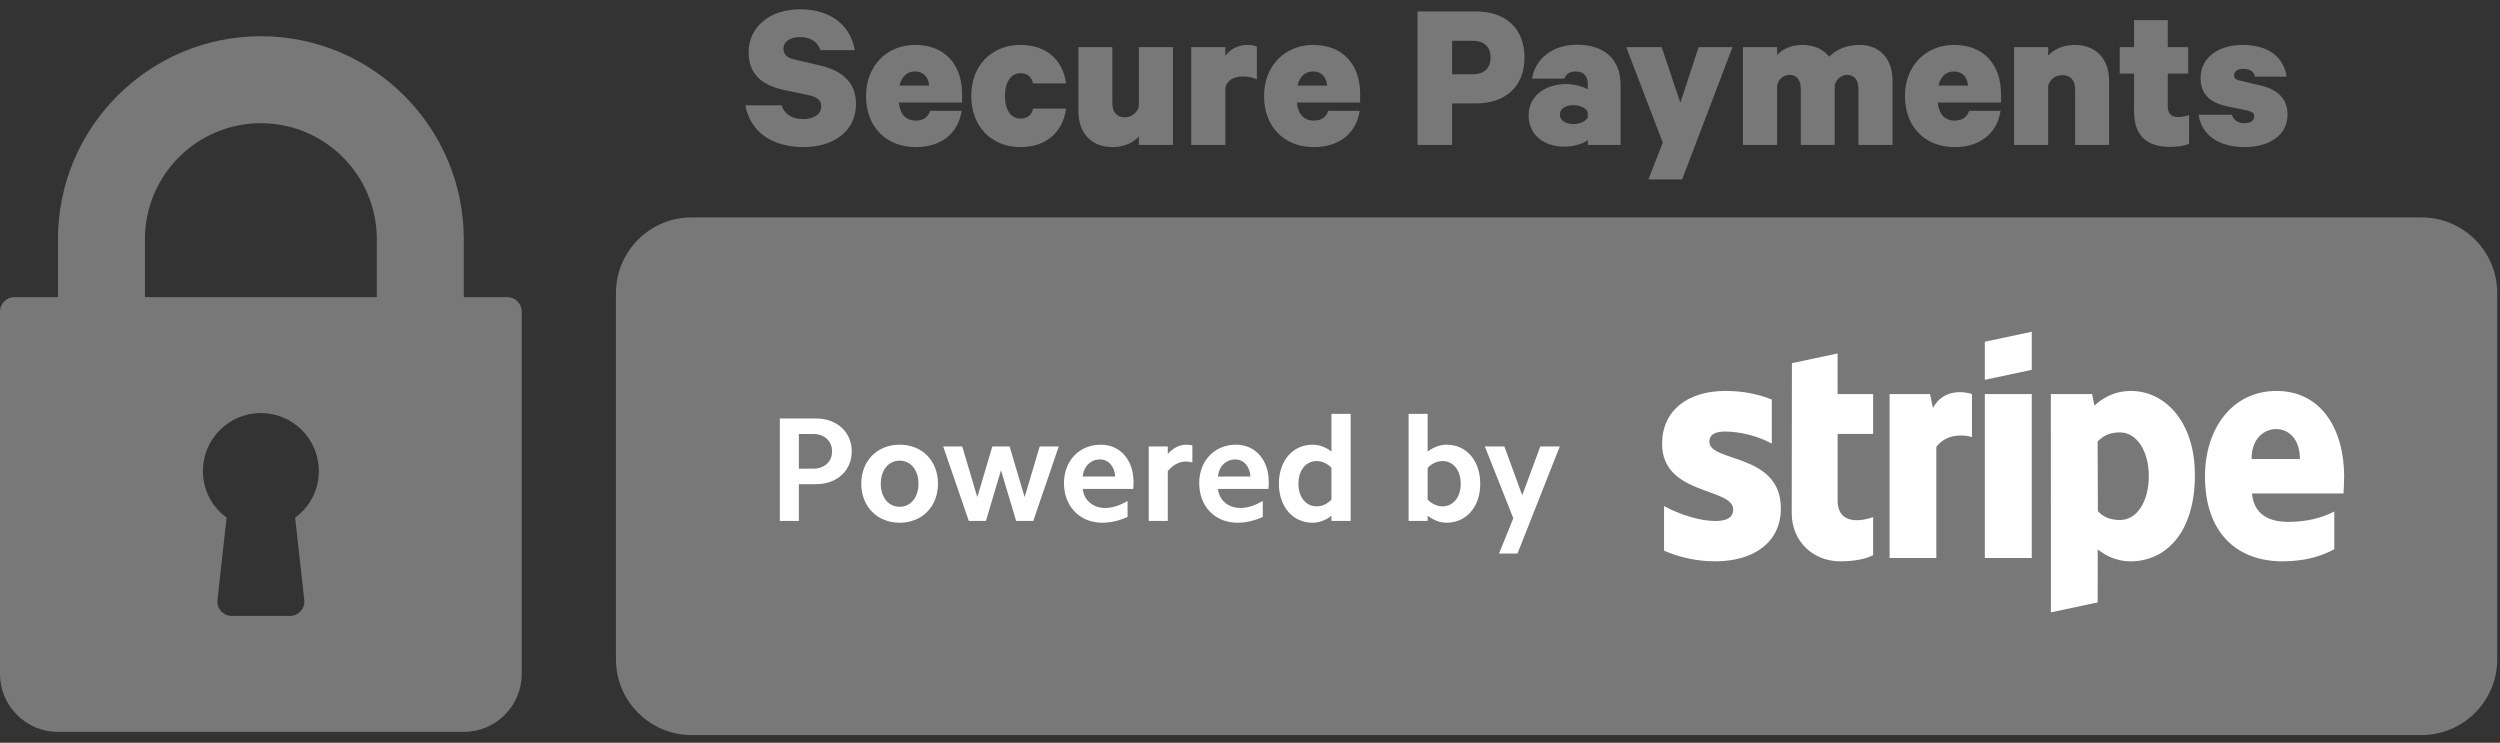
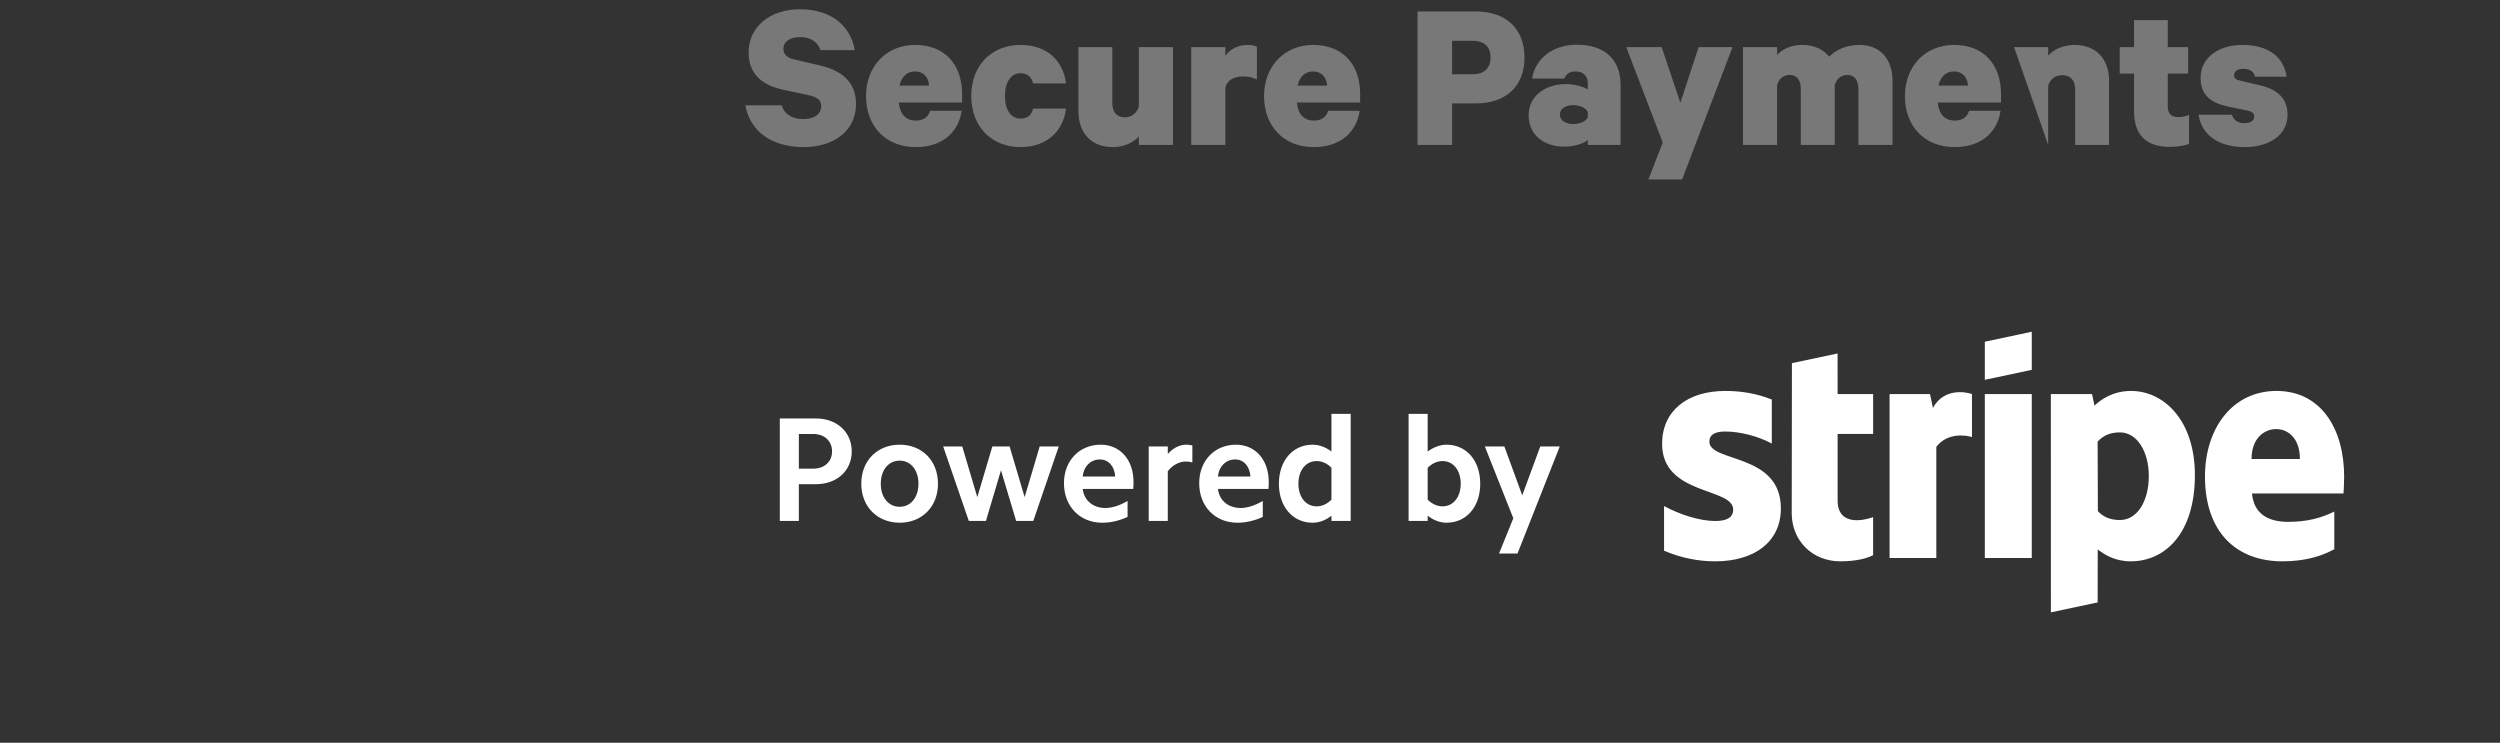
<svg xmlns="http://www.w3.org/2000/svg" width="138px" height="41px" viewBox="0 0 138 41" version="1.1">
  <rect x="0" y="0" width="138" height="41" fill="#333333" stroke="none" />
  <title>stripe-logo</title>
  <g id="Page-1" stroke="none" stroke-width="1" fill="none" fill-rule="evenodd">
    <g id="stripe-logo" fill-rule="nonzero">
      <g id="Stripe_(company)-Powered-by-Stripe-Logo.wine" transform="translate(34, 12)">
-         <path d="M4.182,0 L99.664,0 C101.974,0 103.846,1.872 103.846,4.182 L103.846,24.393 C103.846,26.703 101.974,28.575 99.664,28.575 L4.182,28.575 C1.872,28.575 0,26.703 0,24.393 L0,4.182 C0,1.872 1.872,0 4.182,0 Z" id="Path" fill="#787879" />
        <path d="M49.765,18.556 L48.746,18.556 L49.535,16.608 L47.964,12.646 L49.041,12.646 L50.028,15.342 L51.023,12.646 L52.099,12.646 L49.765,18.556 Z M45.851,16.854 C45.498,16.854 45.136,16.723 44.807,16.468 L44.807,16.756 L43.755,16.756 L43.755,10.845 L44.807,10.845 L44.807,12.926 C45.136,12.679 45.498,12.547 45.851,12.547 C46.953,12.547 47.709,13.435 47.709,14.701 C47.709,15.967 46.953,16.854 45.851,16.854 L45.851,16.854 Z M45.63,13.451 C45.342,13.451 45.054,13.575 44.807,13.821 L44.807,15.58 C45.054,15.827 45.342,15.95 45.63,15.95 C46.221,15.95 46.632,15.441 46.632,14.701 C46.632,13.961 46.221,13.451 45.63,13.451 Z M39.496,16.468 C39.176,16.723 38.814,16.854 38.452,16.854 C37.359,16.854 36.595,15.967 36.595,14.701 C36.595,13.435 37.359,12.547 38.452,12.547 C38.814,12.547 39.176,12.679 39.496,12.926 L39.496,10.845 L40.557,10.845 L40.557,16.756 L39.496,16.756 L39.496,16.468 Z M39.496,13.821 C39.258,13.575 38.97,13.451 38.682,13.451 C38.082,13.451 37.672,13.961 37.672,14.701 C37.672,15.441 38.082,15.95 38.682,15.95 C38.97,15.95 39.258,15.827 39.496,15.58 L39.496,13.821 Z M33.232,14.989 C33.298,15.613 33.791,16.041 34.482,16.041 C34.86,16.041 35.279,15.901 35.706,15.654 L35.706,16.534 C35.238,16.748 34.77,16.854 34.309,16.854 C33.068,16.854 32.196,15.95 32.196,14.668 C32.196,13.427 33.052,12.547 34.227,12.547 C35.304,12.547 36.035,13.394 36.035,14.603 C36.035,14.718 36.035,14.849 36.019,14.989 L33.232,14.989 Z M34.186,13.361 C33.676,13.361 33.282,13.739 33.232,14.306 L35.024,14.306 C34.991,13.747 34.654,13.361 34.186,13.361 L34.186,13.361 Z M30.462,14.01 L30.462,16.756 L29.409,16.756 L29.409,12.646 L30.462,12.646 L30.462,13.057 C30.757,12.728 31.119,12.547 31.472,12.547 C31.588,12.547 31.703,12.556 31.818,12.588 L31.818,13.526 C31.703,13.492 31.571,13.476 31.448,13.476 C31.103,13.476 30.733,13.665 30.462,14.01 L30.462,14.01 Z M25.767,14.989 C25.833,15.613 26.326,16.041 27.017,16.041 C27.395,16.041 27.814,15.901 28.242,15.654 L28.242,16.534 C27.773,16.748 27.305,16.854 26.844,16.854 C25.603,16.854 24.731,15.95 24.731,14.668 C24.731,13.427 25.587,12.547 26.762,12.547 C27.839,12.547 28.57,13.394 28.57,14.603 C28.57,14.718 28.57,14.849 28.554,14.989 L25.767,14.989 Z M26.721,13.361 C26.211,13.361 25.817,13.739 25.767,14.306 L27.56,14.306 C27.526,13.747 27.19,13.361 26.721,13.361 Z M22.092,16.756 L21.254,13.961 L20.424,16.756 L19.478,16.756 L18.064,12.646 L19.116,12.646 L19.947,15.441 L20.777,12.646 L21.73,12.646 L22.56,15.441 L23.391,12.646 L24.443,12.646 L23.037,16.756 L22.092,16.756 Z M15.663,16.854 C14.422,16.854 13.543,15.959 13.543,14.701 C13.543,13.435 14.422,12.547 15.663,12.547 C16.905,12.547 17.776,13.435 17.776,14.701 C17.776,15.959 16.905,16.854 15.663,16.854 Z M15.663,13.427 C15.047,13.427 14.619,13.945 14.619,14.701 C14.619,15.457 15.047,15.975 15.663,15.975 C16.272,15.975 16.699,15.457 16.699,14.701 C16.699,13.945 16.272,13.427 15.663,13.427 Z M11.043,14.726 L10.097,14.726 L10.097,16.756 L9.046,16.756 L9.046,11.1 L11.043,11.1 C12.194,11.1 13.016,11.848 13.016,12.917 C13.016,13.986 12.194,14.726 11.043,14.726 Z M10.895,11.956 L10.097,11.956 L10.097,13.871 L10.895,13.871 C11.503,13.871 11.93,13.485 11.93,12.917 C11.93,12.342 11.503,11.956 10.895,11.956 L10.895,11.956 Z M95.362,15.241 L90.309,15.241 C90.424,16.451 91.311,16.807 92.316,16.807 C93.342,16.807 94.149,16.592 94.853,16.236 L94.853,18.316 C94.151,18.704 93.225,18.985 91.991,18.985 C89.477,18.985 87.715,17.411 87.715,14.297 C87.715,11.668 89.209,9.58 91.665,9.58 C94.117,9.58 95.397,11.668 95.397,14.311 C95.397,14.561 95.374,15.102 95.362,15.241 Z M91.649,11.685 C91.003,11.685 90.286,12.172 90.286,13.336 L92.955,13.336 C92.955,12.174 92.283,11.685 91.649,11.685 Z M83.621,18.985 C82.718,18.985 82.166,18.604 81.795,18.332 L81.79,21.253 L79.209,21.802 L79.207,9.752 L81.481,9.752 L81.615,10.39 C81.972,10.056 82.625,9.58 83.637,9.58 C85.45,9.58 87.158,11.213 87.158,14.219 C87.158,17.499 85.468,18.985 83.621,18.985 L83.621,18.985 Z M83.02,11.867 C82.427,11.867 82.057,12.084 81.788,12.379 L81.803,16.215 C82.053,16.486 82.415,16.705 83.02,16.705 C83.975,16.705 84.614,15.665 84.614,14.276 C84.614,12.925 83.965,11.867 83.02,11.867 Z M75.562,9.752 L78.153,9.752 L78.153,18.8 L75.562,18.8 L75.562,9.752 Z M75.562,6.864 L78.153,6.312 L78.153,8.415 L75.562,8.966 L75.562,6.864 Z M72.885,12.666 L72.885,18.8 L70.305,18.8 L70.305,9.752 L72.536,9.752 L72.699,10.516 C73.302,9.405 74.509,9.63 74.853,9.753 L74.853,12.126 C74.525,12.02 73.495,11.865 72.885,12.666 Z M67.437,15.626 C67.437,17.147 69.065,16.674 69.396,16.542 L69.396,18.643 C69.052,18.832 68.428,18.985 67.584,18.985 C66.052,18.985 64.903,17.857 64.903,16.328 L64.914,8.046 L67.434,7.511 L67.437,9.752 L69.397,9.752 L69.397,11.953 L67.437,11.953 L67.437,15.626 Z M64.304,16.066 C64.304,17.924 62.826,18.985 60.679,18.985 C59.789,18.985 58.816,18.812 57.856,18.399 L57.856,15.934 C58.723,16.406 59.827,16.759 60.682,16.759 C61.257,16.759 61.672,16.604 61.672,16.128 C61.672,14.895 57.748,15.359 57.748,12.501 C57.748,10.674 59.144,9.58 61.237,9.58 C62.092,9.58 62.947,9.712 63.803,10.053 L63.803,12.484 C63.017,12.06 62.021,11.82 61.235,11.82 C60.694,11.82 60.358,11.976 60.358,12.379 C60.358,13.54 64.304,12.988 64.304,16.066 L64.304,16.066 Z" id="Shape" fill="#FFFFFF" />
      </g>
      <g id="Secure-Payments" transform="translate(41, 0)" fill="#787879">
-         <path d="M3.372,8.12 C4.98,8.12 6.252,7.256 6.252,5.744 C6.252,4.604 5.556,3.92 4.296,3.62 L2.856,3.284 C2.472,3.2 2.244,3.02 2.244,2.696 C2.244,2.288 2.616,2.048 3.168,2.048 C3.804,2.048 4.14,2.36 4.296,2.768 L6.18,2.768 C5.976,1.496 4.956,0.512 3.156,0.512 C1.524,0.512 0.324,1.46 0.324,2.9 C0.324,4.148 1.14,4.712 2.22,4.952 L3.636,5.252 C4.104,5.36 4.332,5.516 4.332,5.864 C4.332,6.32 3.924,6.572 3.336,6.572 C2.736,6.572 2.304,6.32 2.148,5.816 L0.144,5.816 C0.408,7.268 1.608,8.12 3.372,8.12 Z M9.552,8.12 C10.956,8.12 11.892,7.364 12.084,6.116 L10.344,6.116 C10.236,6.488 9.936,6.656 9.552,6.656 C9.012,6.656 8.676,6.308 8.616,5.66 L12.108,5.66 L12.108,5.192 C12.108,3.584 11.172,2.48 9.516,2.48 C7.956,2.48 6.804,3.632 6.804,5.3 C6.804,6.98 7.896,8.12 9.552,8.12 Z M10.284,4.724 L8.652,4.724 C8.772,4.22 9.072,3.944 9.516,3.944 C9.984,3.944 10.26,4.28 10.284,4.724 Z M15.336,8.12 C16.788,8.12 17.688,7.244 17.844,5.996 L16.02,5.996 C15.972,6.32 15.72,6.548 15.336,6.548 C14.808,6.548 14.472,6.068 14.472,5.3 C14.472,4.532 14.808,4.04 15.336,4.04 C15.72,4.04 15.972,4.28 16.02,4.604 L17.844,4.604 C17.688,3.344 16.788,2.48 15.336,2.48 C13.716,2.48 12.612,3.632 12.612,5.3 C12.612,6.968 13.716,8.12 15.336,8.12 Z M20.424,8.12 C21.036,8.12 21.576,7.868 21.864,7.532 L21.864,8 L23.748,8 L23.748,2.6 L21.864,2.6 L21.864,5.876 C21.768,6.248 21.444,6.476 21.096,6.476 C20.616,6.476 20.4,6.152 20.4,5.696 L20.4,2.6 L18.528,2.6 L18.528,6.14 C18.528,7.34 19.236,8.12 20.424,8.12 Z M26.64,8 L26.64,4.832 C26.736,4.448 27.084,4.22 27.6,4.22 C27.9,4.22 28.152,4.268 28.38,4.388 L28.38,2.576 C28.296,2.528 28.104,2.48 27.864,2.48 C27.324,2.48 26.904,2.72 26.64,3.08 L26.64,2.6 L24.756,2.6 L24.756,8 L26.64,8 Z M31.524,8.12 C32.928,8.12 33.864,7.364 34.056,6.116 L32.316,6.116 C32.208,6.488 31.908,6.656 31.524,6.656 C30.984,6.656 30.648,6.308 30.588,5.66 L34.08,5.66 L34.08,5.192 C34.08,3.584 33.144,2.48 31.488,2.48 C29.928,2.48 28.776,3.632 28.776,5.3 C28.776,6.98 29.868,8.12 31.524,8.12 Z M32.256,4.724 L30.624,4.724 C30.744,4.22 31.044,3.944 31.488,3.944 C31.956,3.944 32.232,4.28 32.256,4.724 Z M39.156,8 L39.156,5.708 L40.476,5.708 C42.072,5.708 43.152,4.808 43.152,3.176 C43.152,1.532 42.072,0.632 40.476,0.632 L37.248,0.632 L37.248,8 L39.156,8 Z M40.272,4.1 L39.156,4.1 L39.156,2.252 L40.272,2.252 C40.968,2.252 41.28,2.612 41.28,3.176 C41.28,3.728 40.968,4.1 40.272,4.1 Z M45.348,8.096 C45.924,8.096 46.464,7.904 46.644,7.724 L46.644,8 L48.456,8 L48.456,4.688 C48.456,3.284 47.58,2.468 46.044,2.468 C44.652,2.468 43.728,3.296 43.572,4.34 L45.348,4.34 C45.432,4.1 45.636,3.944 45.984,3.944 C46.44,3.944 46.644,4.244 46.644,4.592 L46.644,4.94 C46.428,4.784 45.9,4.64 45.456,4.64 C44.28,4.64 43.38,5.312 43.38,6.356 C43.38,7.496 44.28,8.096 45.348,8.096 Z M45.852,6.848 C45.48,6.848 45.108,6.692 45.108,6.32 C45.108,5.96 45.48,5.804 45.852,5.804 C46.2,5.804 46.524,5.948 46.644,6.176 L46.644,6.488 C46.524,6.704 46.2,6.848 45.852,6.848 Z M51.852,9.908 L54.636,2.6 L52.764,2.6 L51.756,5.672 L50.724,2.6 L48.768,2.6 L50.784,7.868 L49.992,9.908 L51.852,9.908 Z M57.096,8 L57.096,4.712 C57.18,4.34 57.468,4.136 57.792,4.136 C58.212,4.136 58.404,4.46 58.404,4.916 L58.404,8 L60.276,8 L60.276,4.712 C60.372,4.34 60.648,4.136 60.972,4.136 C61.392,4.136 61.584,4.46 61.584,4.916 L61.584,8 L63.468,8 L63.468,4.46 C63.468,3.248 62.772,2.48 61.644,2.48 C60.852,2.48 60.3,2.792 59.976,3.128 C59.652,2.744 59.172,2.48 58.488,2.48 C57.888,2.48 57.372,2.708 57.096,3.044 L57.096,2.6 L55.212,2.6 L55.212,8 L57.096,8 Z M66.9,8.12 C68.304,8.12 69.24,7.364 69.432,6.116 L67.692,6.116 C67.584,6.488 67.284,6.656 66.9,6.656 C66.36,6.656 66.024,6.308 65.964,5.66 L69.456,5.66 L69.456,5.192 C69.456,3.584 68.52,2.48 66.864,2.48 C65.304,2.48 64.152,3.632 64.152,5.3 C64.152,6.98 65.244,8.12 66.9,8.12 Z M67.632,4.724 L66,4.724 C66.12,4.22 66.42,3.944 66.864,3.944 C67.332,3.944 67.608,4.28 67.632,4.724 Z M72.06,8 L72.06,4.736 C72.156,4.364 72.468,4.148 72.84,4.148 C73.32,4.148 73.548,4.472 73.548,4.916 L73.548,8 L75.42,8 L75.42,4.46 C75.42,3.26 74.712,2.48 73.512,2.48 C72.888,2.48 72.36,2.732 72.06,3.068 L72.06,2.6 L70.176,2.6 L70.176,8 L72.06,8 Z M78.792,8.108 C79.212,8.108 79.62,8.036 79.836,7.94 L79.836,6.344 C79.668,6.416 79.44,6.464 79.236,6.464 C78.864,6.464 78.66,6.284 78.66,5.864 L78.66,4.064 L79.788,4.064 L79.788,2.6 L78.66,2.6 L78.66,1.112 L76.8,1.112 L76.8,2.6 L76.008,2.6 L76.008,4.064 L76.8,4.064 L76.8,6.14 C76.8,7.508 77.52,8.108 78.792,8.108 Z M82.908,8.12 C84.228,8.12 85.272,7.484 85.272,6.332 C85.272,5.456 84.744,4.94 83.76,4.712 L82.692,4.46 C82.44,4.412 82.32,4.328 82.32,4.16 C82.32,3.92 82.548,3.8 82.824,3.8 C83.256,3.8 83.424,4.004 83.484,4.232 L85.224,4.232 C85.056,3.164 84.252,2.48 82.776,2.48 C81.504,2.48 80.472,3.152 80.472,4.304 C80.472,5.252 81.06,5.684 81.96,5.876 L83.016,6.092 C83.28,6.152 83.436,6.224 83.436,6.428 C83.436,6.68 83.196,6.8 82.884,6.8 C82.548,6.8 82.284,6.632 82.2,6.332 L80.364,6.332 C80.532,7.496 81.528,8.12 82.908,8.12 Z" id="SecurePayments" />
+         <path d="M3.372,8.12 C4.98,8.12 6.252,7.256 6.252,5.744 C6.252,4.604 5.556,3.92 4.296,3.62 L2.856,3.284 C2.472,3.2 2.244,3.02 2.244,2.696 C2.244,2.288 2.616,2.048 3.168,2.048 C3.804,2.048 4.14,2.36 4.296,2.768 L6.18,2.768 C5.976,1.496 4.956,0.512 3.156,0.512 C1.524,0.512 0.324,1.46 0.324,2.9 C0.324,4.148 1.14,4.712 2.22,4.952 L3.636,5.252 C4.104,5.36 4.332,5.516 4.332,5.864 C4.332,6.32 3.924,6.572 3.336,6.572 C2.736,6.572 2.304,6.32 2.148,5.816 L0.144,5.816 C0.408,7.268 1.608,8.12 3.372,8.12 Z M9.552,8.12 C10.956,8.12 11.892,7.364 12.084,6.116 L10.344,6.116 C10.236,6.488 9.936,6.656 9.552,6.656 C9.012,6.656 8.676,6.308 8.616,5.66 L12.108,5.66 L12.108,5.192 C12.108,3.584 11.172,2.48 9.516,2.48 C7.956,2.48 6.804,3.632 6.804,5.3 C6.804,6.98 7.896,8.12 9.552,8.12 Z M10.284,4.724 L8.652,4.724 C8.772,4.22 9.072,3.944 9.516,3.944 C9.984,3.944 10.26,4.28 10.284,4.724 Z M15.336,8.12 C16.788,8.12 17.688,7.244 17.844,5.996 L16.02,5.996 C15.972,6.32 15.72,6.548 15.336,6.548 C14.808,6.548 14.472,6.068 14.472,5.3 C14.472,4.532 14.808,4.04 15.336,4.04 C15.72,4.04 15.972,4.28 16.02,4.604 L17.844,4.604 C17.688,3.344 16.788,2.48 15.336,2.48 C13.716,2.48 12.612,3.632 12.612,5.3 C12.612,6.968 13.716,8.12 15.336,8.12 Z M20.424,8.12 C21.036,8.12 21.576,7.868 21.864,7.532 L21.864,8 L23.748,8 L23.748,2.6 L21.864,2.6 L21.864,5.876 C21.768,6.248 21.444,6.476 21.096,6.476 C20.616,6.476 20.4,6.152 20.4,5.696 L20.4,2.6 L18.528,2.6 L18.528,6.14 C18.528,7.34 19.236,8.12 20.424,8.12 Z M26.64,8 L26.64,4.832 C26.736,4.448 27.084,4.22 27.6,4.22 C27.9,4.22 28.152,4.268 28.38,4.388 L28.38,2.576 C28.296,2.528 28.104,2.48 27.864,2.48 C27.324,2.48 26.904,2.72 26.64,3.08 L26.64,2.6 L24.756,2.6 L24.756,8 L26.64,8 Z M31.524,8.12 C32.928,8.12 33.864,7.364 34.056,6.116 L32.316,6.116 C32.208,6.488 31.908,6.656 31.524,6.656 C30.984,6.656 30.648,6.308 30.588,5.66 L34.08,5.66 L34.08,5.192 C34.08,3.584 33.144,2.48 31.488,2.48 C29.928,2.48 28.776,3.632 28.776,5.3 C28.776,6.98 29.868,8.12 31.524,8.12 Z M32.256,4.724 L30.624,4.724 C30.744,4.22 31.044,3.944 31.488,3.944 C31.956,3.944 32.232,4.28 32.256,4.724 Z M39.156,8 L39.156,5.708 L40.476,5.708 C42.072,5.708 43.152,4.808 43.152,3.176 C43.152,1.532 42.072,0.632 40.476,0.632 L37.248,0.632 L37.248,8 L39.156,8 Z M40.272,4.1 L39.156,4.1 L39.156,2.252 L40.272,2.252 C40.968,2.252 41.28,2.612 41.28,3.176 C41.28,3.728 40.968,4.1 40.272,4.1 Z M45.348,8.096 C45.924,8.096 46.464,7.904 46.644,7.724 L46.644,8 L48.456,8 L48.456,4.688 C48.456,3.284 47.58,2.468 46.044,2.468 C44.652,2.468 43.728,3.296 43.572,4.34 L45.348,4.34 C45.432,4.1 45.636,3.944 45.984,3.944 C46.44,3.944 46.644,4.244 46.644,4.592 L46.644,4.94 C46.428,4.784 45.9,4.64 45.456,4.64 C44.28,4.64 43.38,5.312 43.38,6.356 C43.38,7.496 44.28,8.096 45.348,8.096 Z M45.852,6.848 C45.48,6.848 45.108,6.692 45.108,6.32 C45.108,5.96 45.48,5.804 45.852,5.804 C46.2,5.804 46.524,5.948 46.644,6.176 L46.644,6.488 C46.524,6.704 46.2,6.848 45.852,6.848 Z M51.852,9.908 L54.636,2.6 L52.764,2.6 L51.756,5.672 L50.724,2.6 L48.768,2.6 L50.784,7.868 L49.992,9.908 L51.852,9.908 Z M57.096,8 L57.096,4.712 C57.18,4.34 57.468,4.136 57.792,4.136 C58.212,4.136 58.404,4.46 58.404,4.916 L58.404,8 L60.276,8 L60.276,4.712 C60.372,4.34 60.648,4.136 60.972,4.136 C61.392,4.136 61.584,4.46 61.584,4.916 L61.584,8 L63.468,8 L63.468,4.46 C63.468,3.248 62.772,2.48 61.644,2.48 C60.852,2.48 60.3,2.792 59.976,3.128 C59.652,2.744 59.172,2.48 58.488,2.48 C57.888,2.48 57.372,2.708 57.096,3.044 L57.096,2.6 L55.212,2.6 L55.212,8 L57.096,8 Z M66.9,8.12 C68.304,8.12 69.24,7.364 69.432,6.116 L67.692,6.116 C67.584,6.488 67.284,6.656 66.9,6.656 C66.36,6.656 66.024,6.308 65.964,5.66 L69.456,5.66 L69.456,5.192 C69.456,3.584 68.52,2.48 66.864,2.48 C65.304,2.48 64.152,3.632 64.152,5.3 C64.152,6.98 65.244,8.12 66.9,8.12 Z M67.632,4.724 L66,4.724 C66.12,4.22 66.42,3.944 66.864,3.944 C67.332,3.944 67.608,4.28 67.632,4.724 Z M72.06,8 L72.06,4.736 C72.156,4.364 72.468,4.148 72.84,4.148 C73.32,4.148 73.548,4.472 73.548,4.916 L73.548,8 L75.42,8 L75.42,4.46 C75.42,3.26 74.712,2.48 73.512,2.48 C72.888,2.48 72.36,2.732 72.06,3.068 L72.06,2.6 L70.176,2.6 L72.06,8 Z M78.792,8.108 C79.212,8.108 79.62,8.036 79.836,7.94 L79.836,6.344 C79.668,6.416 79.44,6.464 79.236,6.464 C78.864,6.464 78.66,6.284 78.66,5.864 L78.66,4.064 L79.788,4.064 L79.788,2.6 L78.66,2.6 L78.66,1.112 L76.8,1.112 L76.8,2.6 L76.008,2.6 L76.008,4.064 L76.8,4.064 L76.8,6.14 C76.8,7.508 77.52,8.108 78.792,8.108 Z M82.908,8.12 C84.228,8.12 85.272,7.484 85.272,6.332 C85.272,5.456 84.744,4.94 83.76,4.712 L82.692,4.46 C82.44,4.412 82.32,4.328 82.32,4.16 C82.32,3.92 82.548,3.8 82.824,3.8 C83.256,3.8 83.424,4.004 83.484,4.232 L85.224,4.232 C85.056,3.164 84.252,2.48 82.776,2.48 C81.504,2.48 80.472,3.152 80.472,4.304 C80.472,5.252 81.06,5.684 81.96,5.876 L83.016,6.092 C83.28,6.152 83.436,6.224 83.436,6.428 C83.436,6.68 83.196,6.8 82.884,6.8 C82.548,6.8 82.284,6.632 82.2,6.332 L80.364,6.332 C80.532,7.496 81.528,8.12 82.908,8.12 Z" id="SecurePayments" />
      </g>
      <g id="lock-(1)" transform="translate(0, 2)" fill="#787879">
-         <path d="M28,14.4 L25.6,14.4 L25.6,11.2 C25.6,5.024 20.576,0 14.4,0 C8.224,0 3.2,5.024 3.2,11.2 L3.2,14.4 L0.8,14.4 C0.358,14.4 0,14.758 0,15.2 L0,35.2 C0,36.965 1.435,38.4 3.2,38.4 L25.6,38.4 C27.365,38.4 28.8,36.965 28.8,35.2 L28.8,15.2 C28.8,14.758 28.442,14.4 28,14.4 Z M16.795,31.112 C16.82,31.337 16.748,31.564 16.596,31.734 C16.445,31.903 16.227,32 16,32 L12.8,32 C12.573,32 12.355,31.903 12.204,31.734 C12.052,31.564 11.98,31.338 12.005,31.112 L12.509,26.573 C11.69,25.977 11.2,25.034 11.2,24 C11.2,22.235 12.635,20.8 14.4,20.8 C16.165,20.8 17.6,22.235 17.6,24 C17.6,25.034 17.11,25.977 16.291,26.573 L16.795,31.112 Z M20.8,14.4 L8,14.4 L8,11.2 C8,7.671 10.871,4.8 14.4,4.8 C17.929,4.8 20.8,7.671 20.8,11.2 L20.8,14.4 L20.8,14.4 Z" id="Shape" />
-       </g>
+         </g>
    </g>
  </g>
</svg>